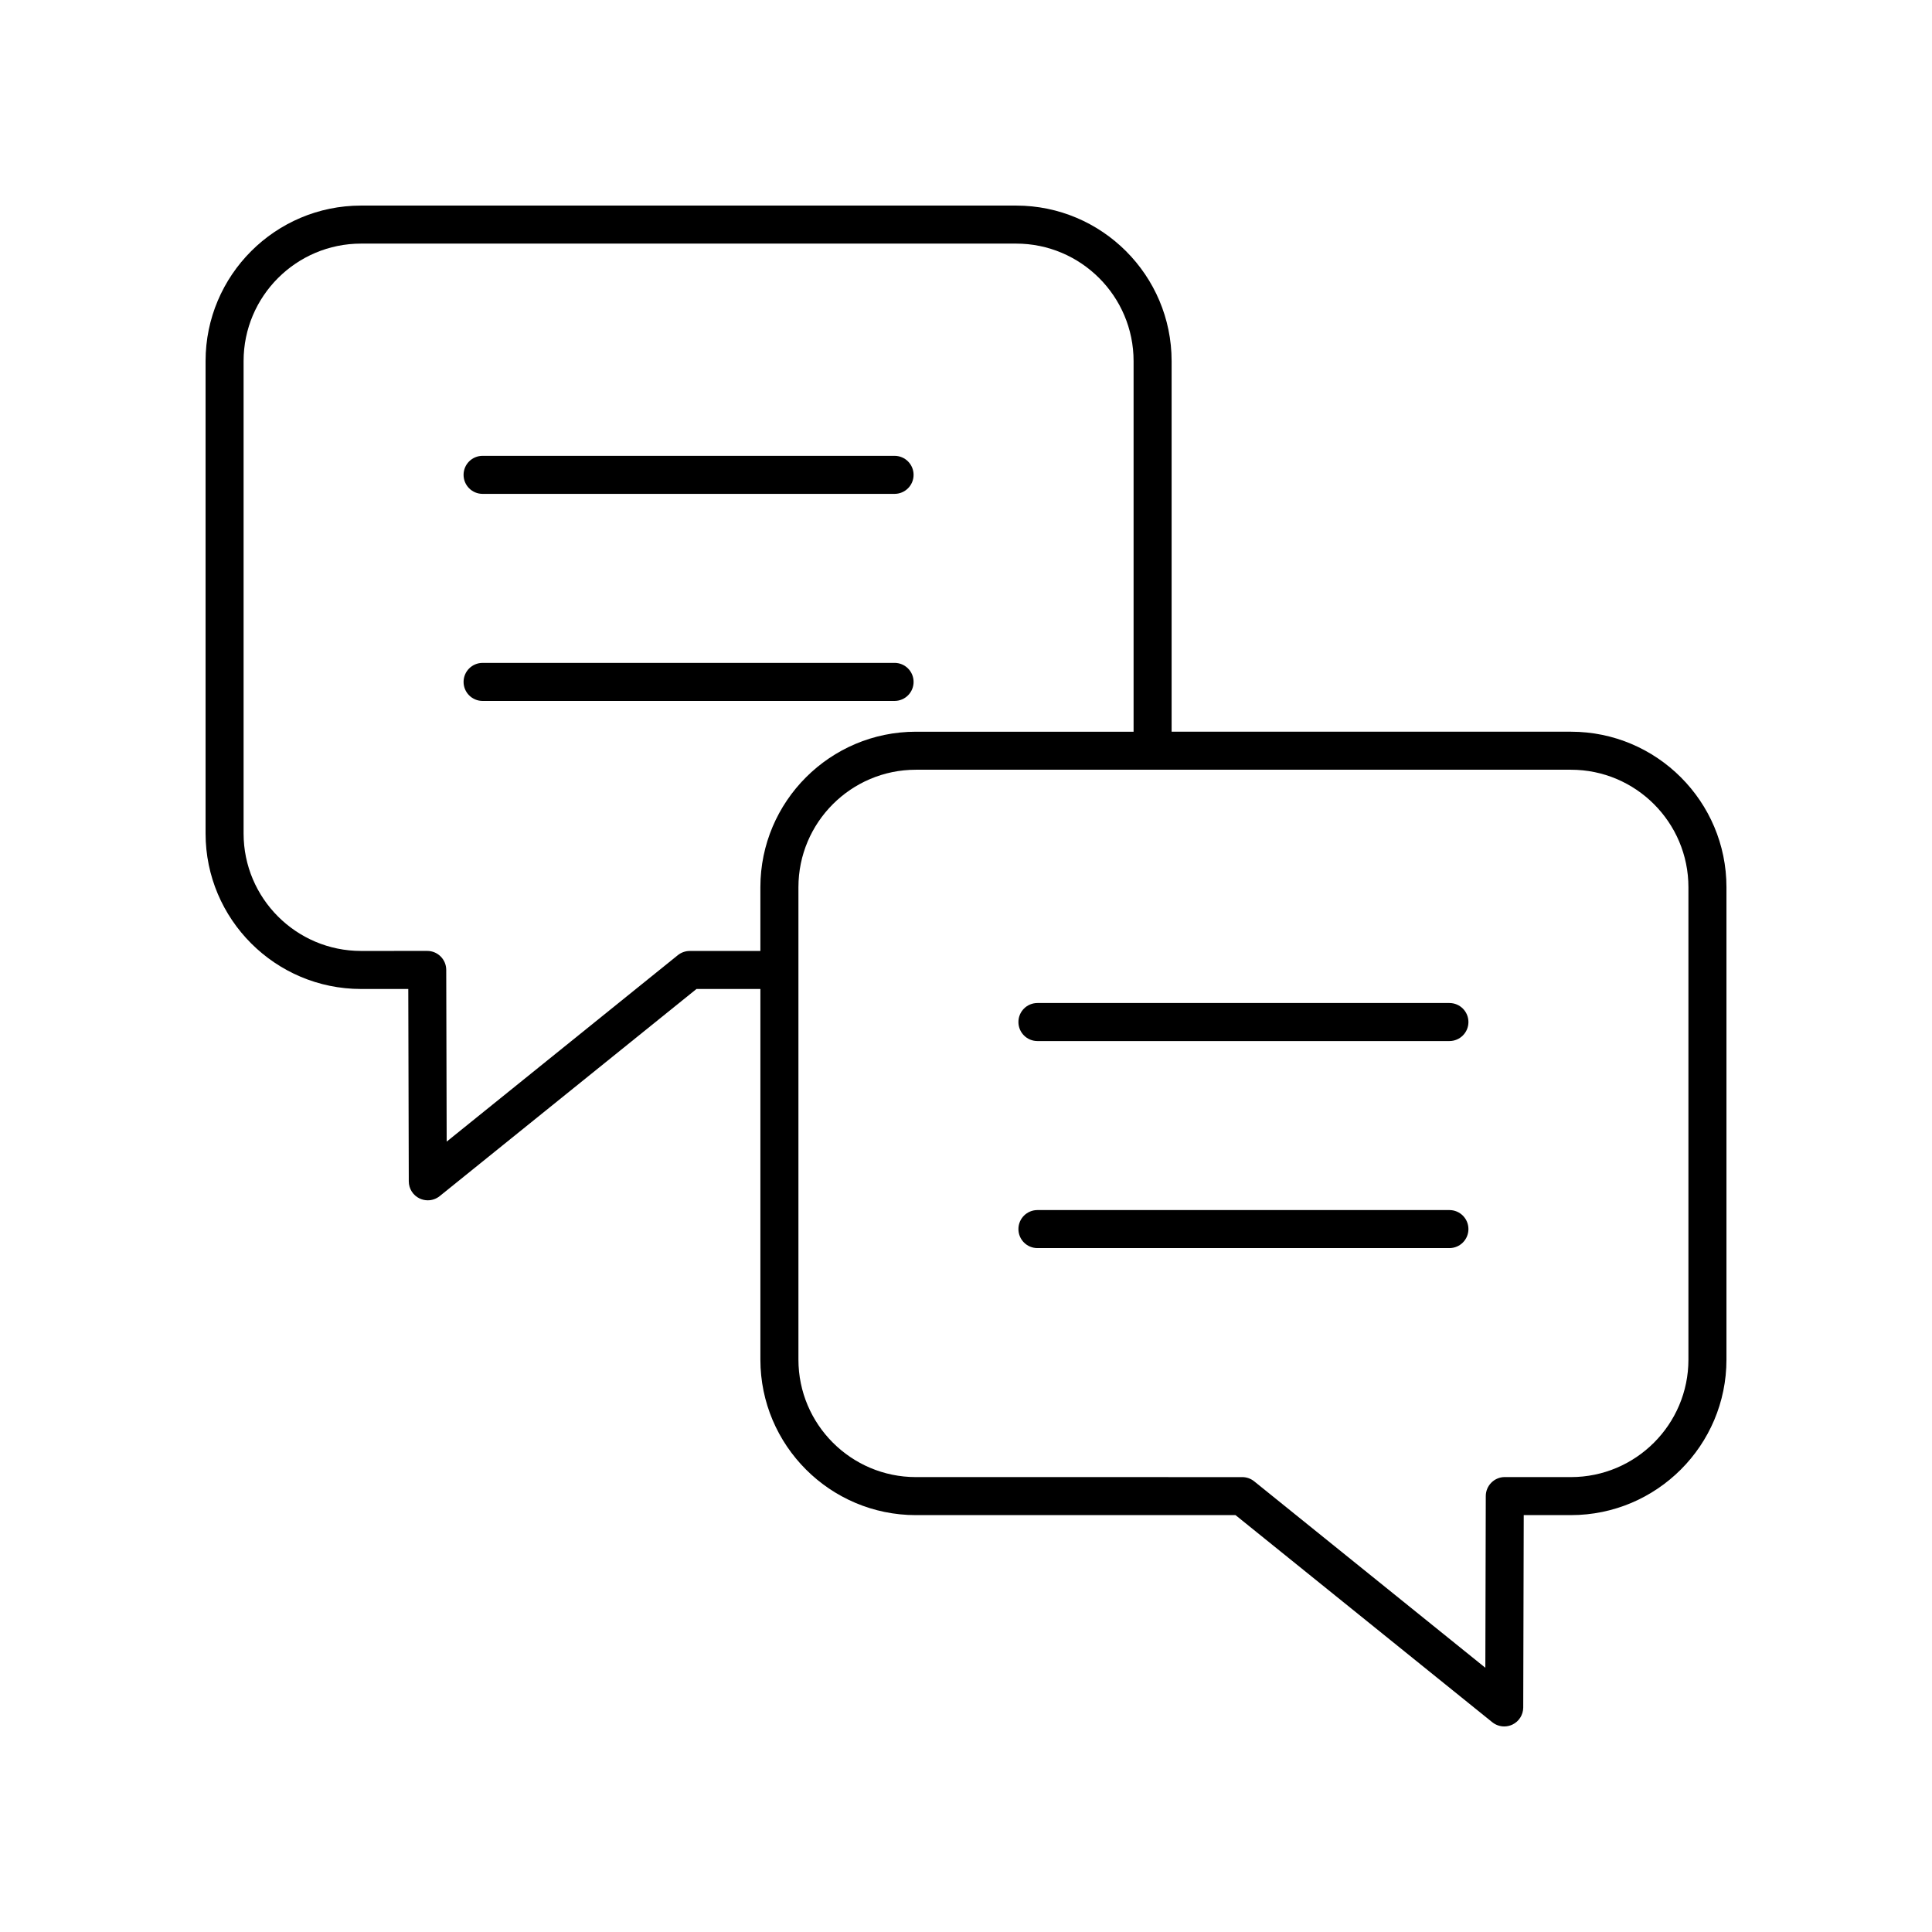
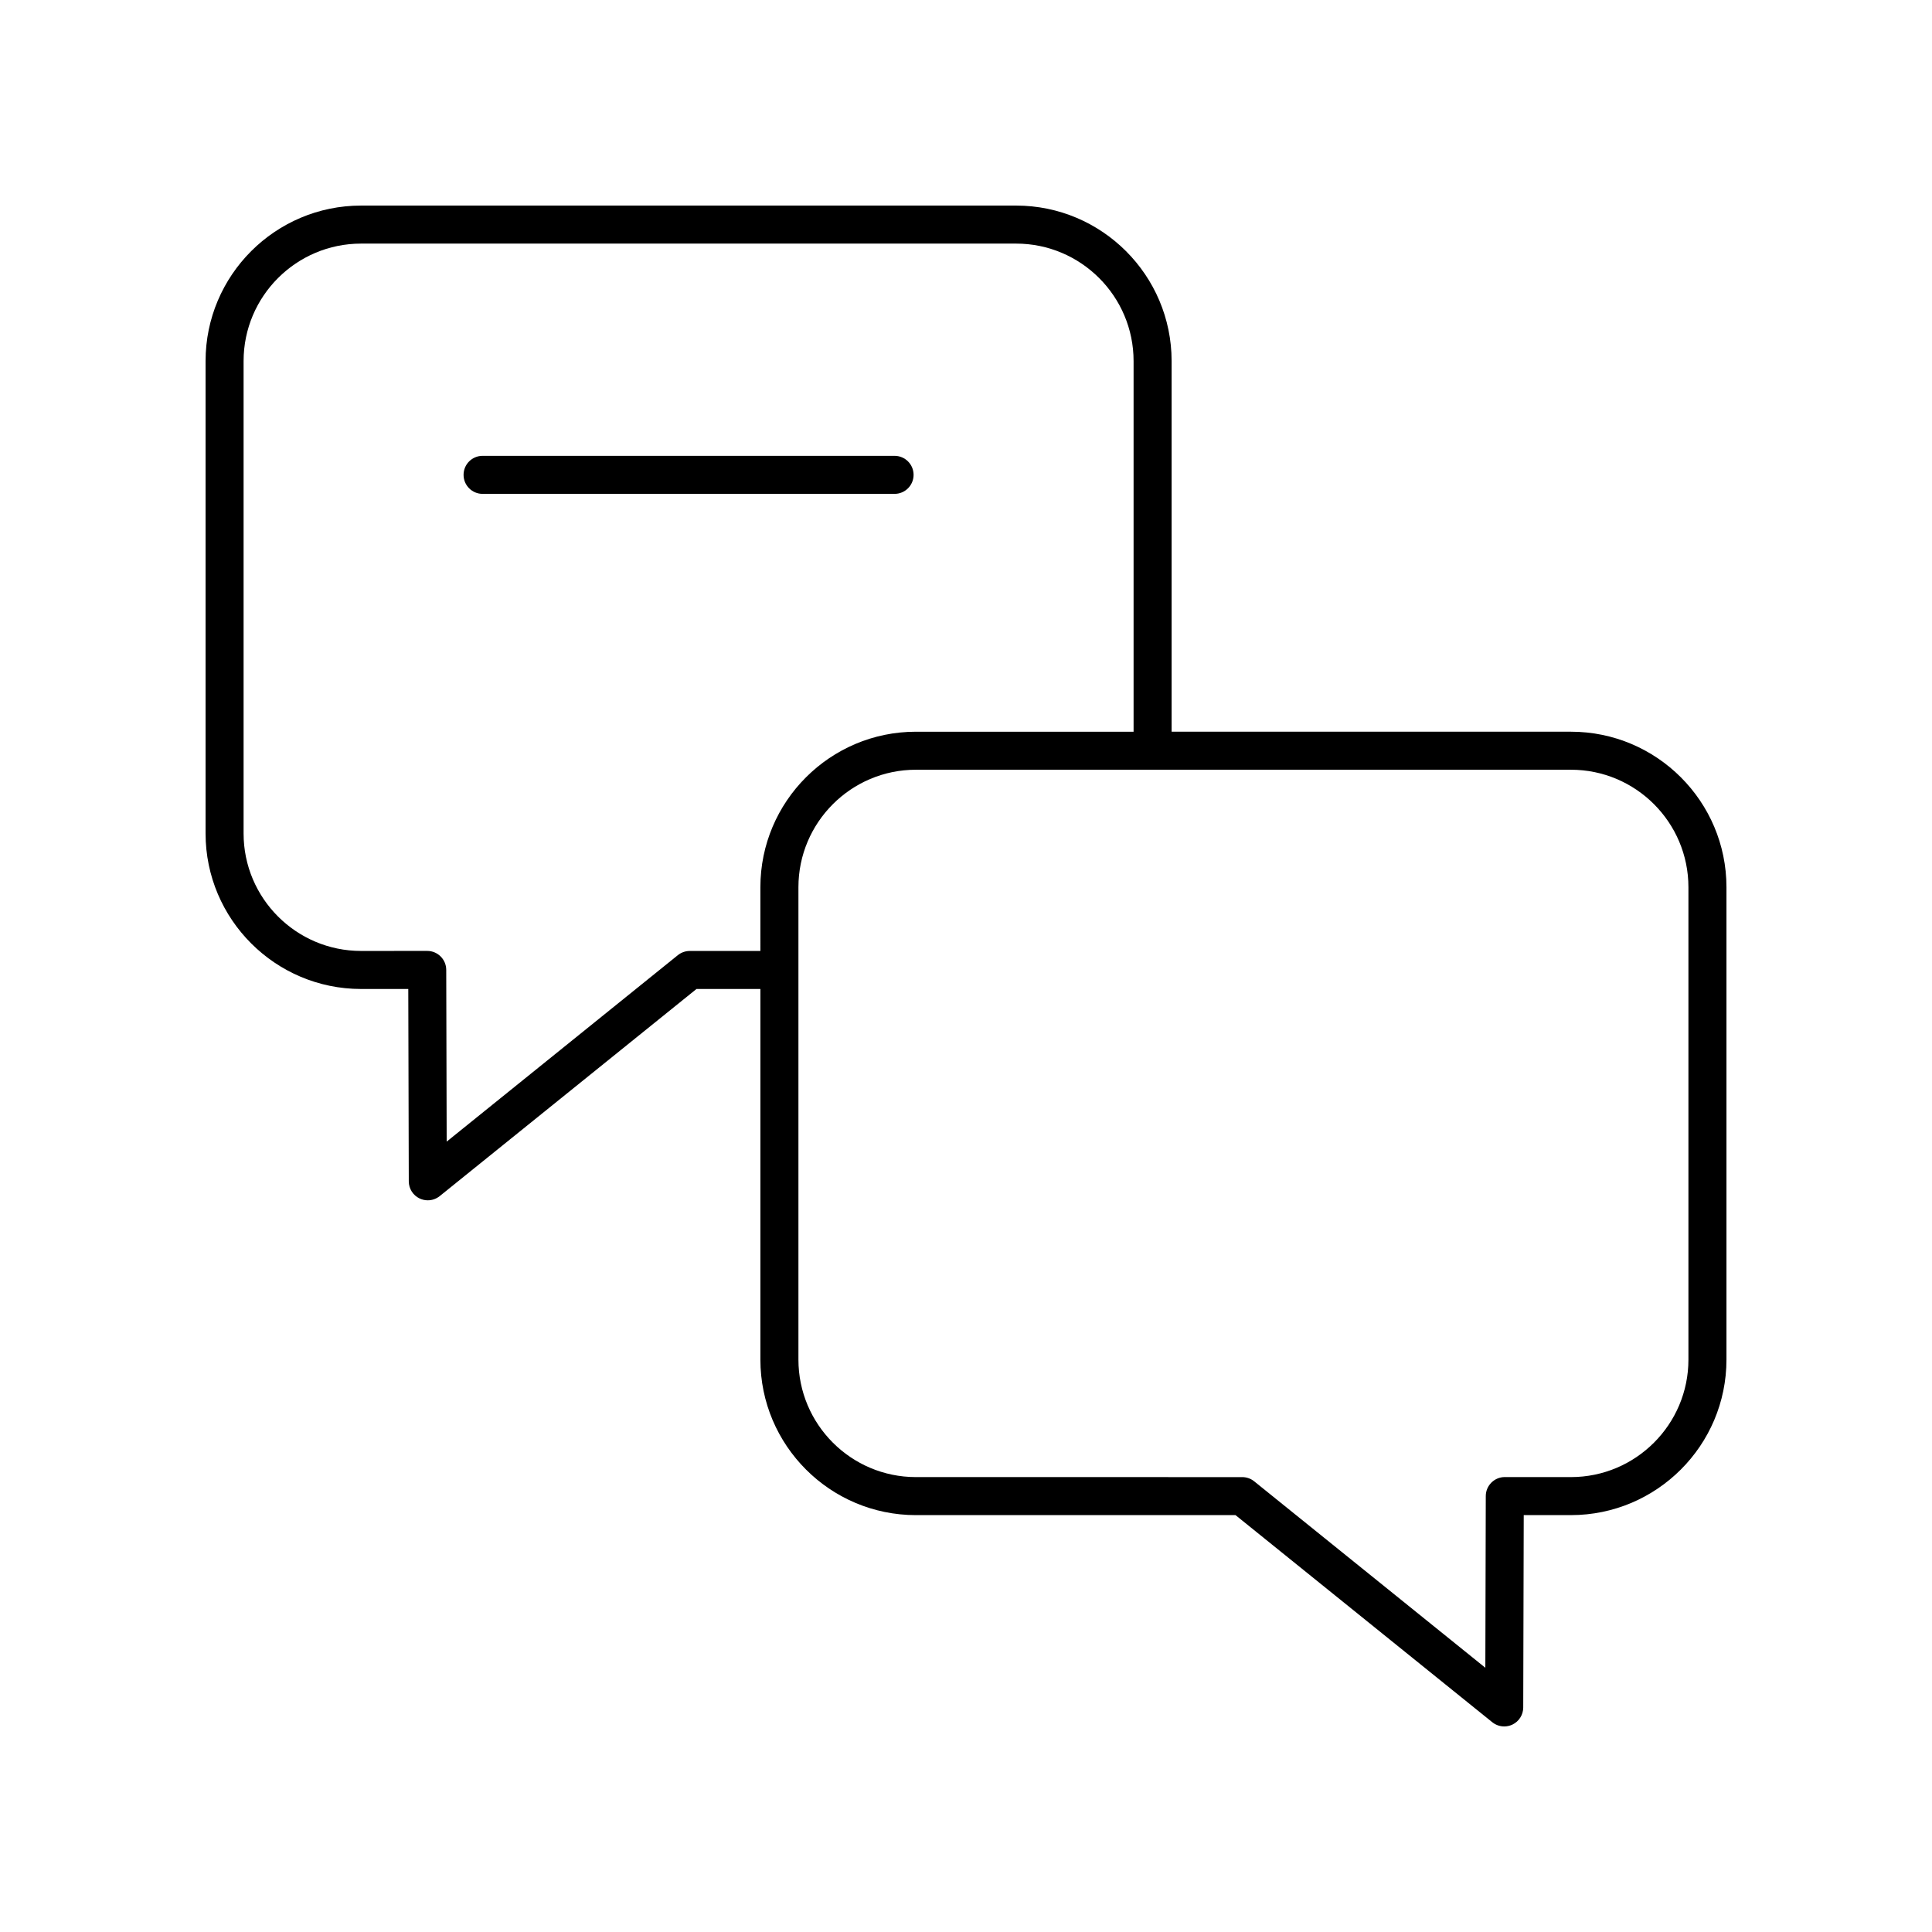
<svg xmlns="http://www.w3.org/2000/svg" fill="#000000" width="800px" height="800px" version="1.1" viewBox="144 144 512 512">
  <g>
    <path d="m560.32 337.91h-105.83v-98.227c0-22.719-18.484-41.203-41.207-41.203h-173.6c-22.719 0-41.203 18.484-41.203 41.203v125.2c0 22.719 18.484 41.207 41.207 41.207l12.512-0.004 0.133 50.984c0.004 1.938 1.121 3.703 2.867 4.535 0.695 0.328 1.434 0.488 2.168 0.488 1.133 0 2.25-0.379 3.164-1.117l68.047-54.887h16.934v98.227c0 22.719 18.484 41.207 41.207 41.207h84.707l68.047 54.887c0.918 0.734 2.035 1.113 3.164 1.113 0.738 0 1.477-0.164 2.168-0.488 1.746-0.832 2.863-2.598 2.867-4.535l0.133-50.984 12.512 0.004c22.727 0 41.211-18.484 41.211-41.207v-125.2c0-22.719-18.484-41.203-41.207-41.203zm-214.81 58.105h-18.715c-1.152 0-2.269 0.395-3.164 1.117l-61.258 49.41-0.117-45.512c-0.004-2.777-2.262-5.027-5.039-5.027l-17.535 0.008c-17.164 0.004-31.129-13.961-31.129-31.125v-125.2c0-17.164 13.965-31.129 31.129-31.129h173.6c17.164 0 31.129 13.965 31.129 31.129v98.227h-57.695c-22.719 0-41.207 18.484-41.207 41.207zm245.94 108.3c0 17.164-13.965 31.129-31.129 31.129l-17.535-0.008c-2.773 0-5.031 2.25-5.039 5.027l-0.117 45.512-61.258-49.41c-0.895-0.723-2.012-1.117-3.164-1.117l-86.488-0.004c-17.164 0-31.129-13.965-31.129-31.129v-125.2c0-17.164 13.965-31.129 31.129-31.129h173.6c17.168 0 31.129 13.965 31.129 31.129z" />
-     <path d="m528.11 409.81h-109.18c-2.785 0-5.039 2.254-5.039 5.039 0 2.781 2.254 5.039 5.039 5.039h109.18c2.785 0 5.039-2.254 5.039-5.039 0-2.781-2.254-5.039-5.039-5.039z" />
-     <path d="m528.11 464.68h-109.18c-2.785 0-5.039 2.254-5.039 5.039 0 2.781 2.254 5.039 5.039 5.039h109.18c2.785 0 5.039-2.254 5.039-5.039s-2.254-5.039-5.039-5.039z" />
    <path d="m271.89 274.88h109.18c2.785 0 5.039-2.254 5.039-5.039 0-2.781-2.254-5.039-5.039-5.039h-109.18c-2.785 0-5.039 2.254-5.039 5.039 0 2.781 2.254 5.039 5.039 5.039z" />
-     <path d="m386.11 324.71c0-2.781-2.254-5.039-5.039-5.039l-109.18 0.004c-2.785 0-5.039 2.254-5.039 5.039 0 2.781 2.254 5.039 5.039 5.039h109.18c2.785-0.004 5.039-2.258 5.039-5.043z" />
  </g>
</svg>